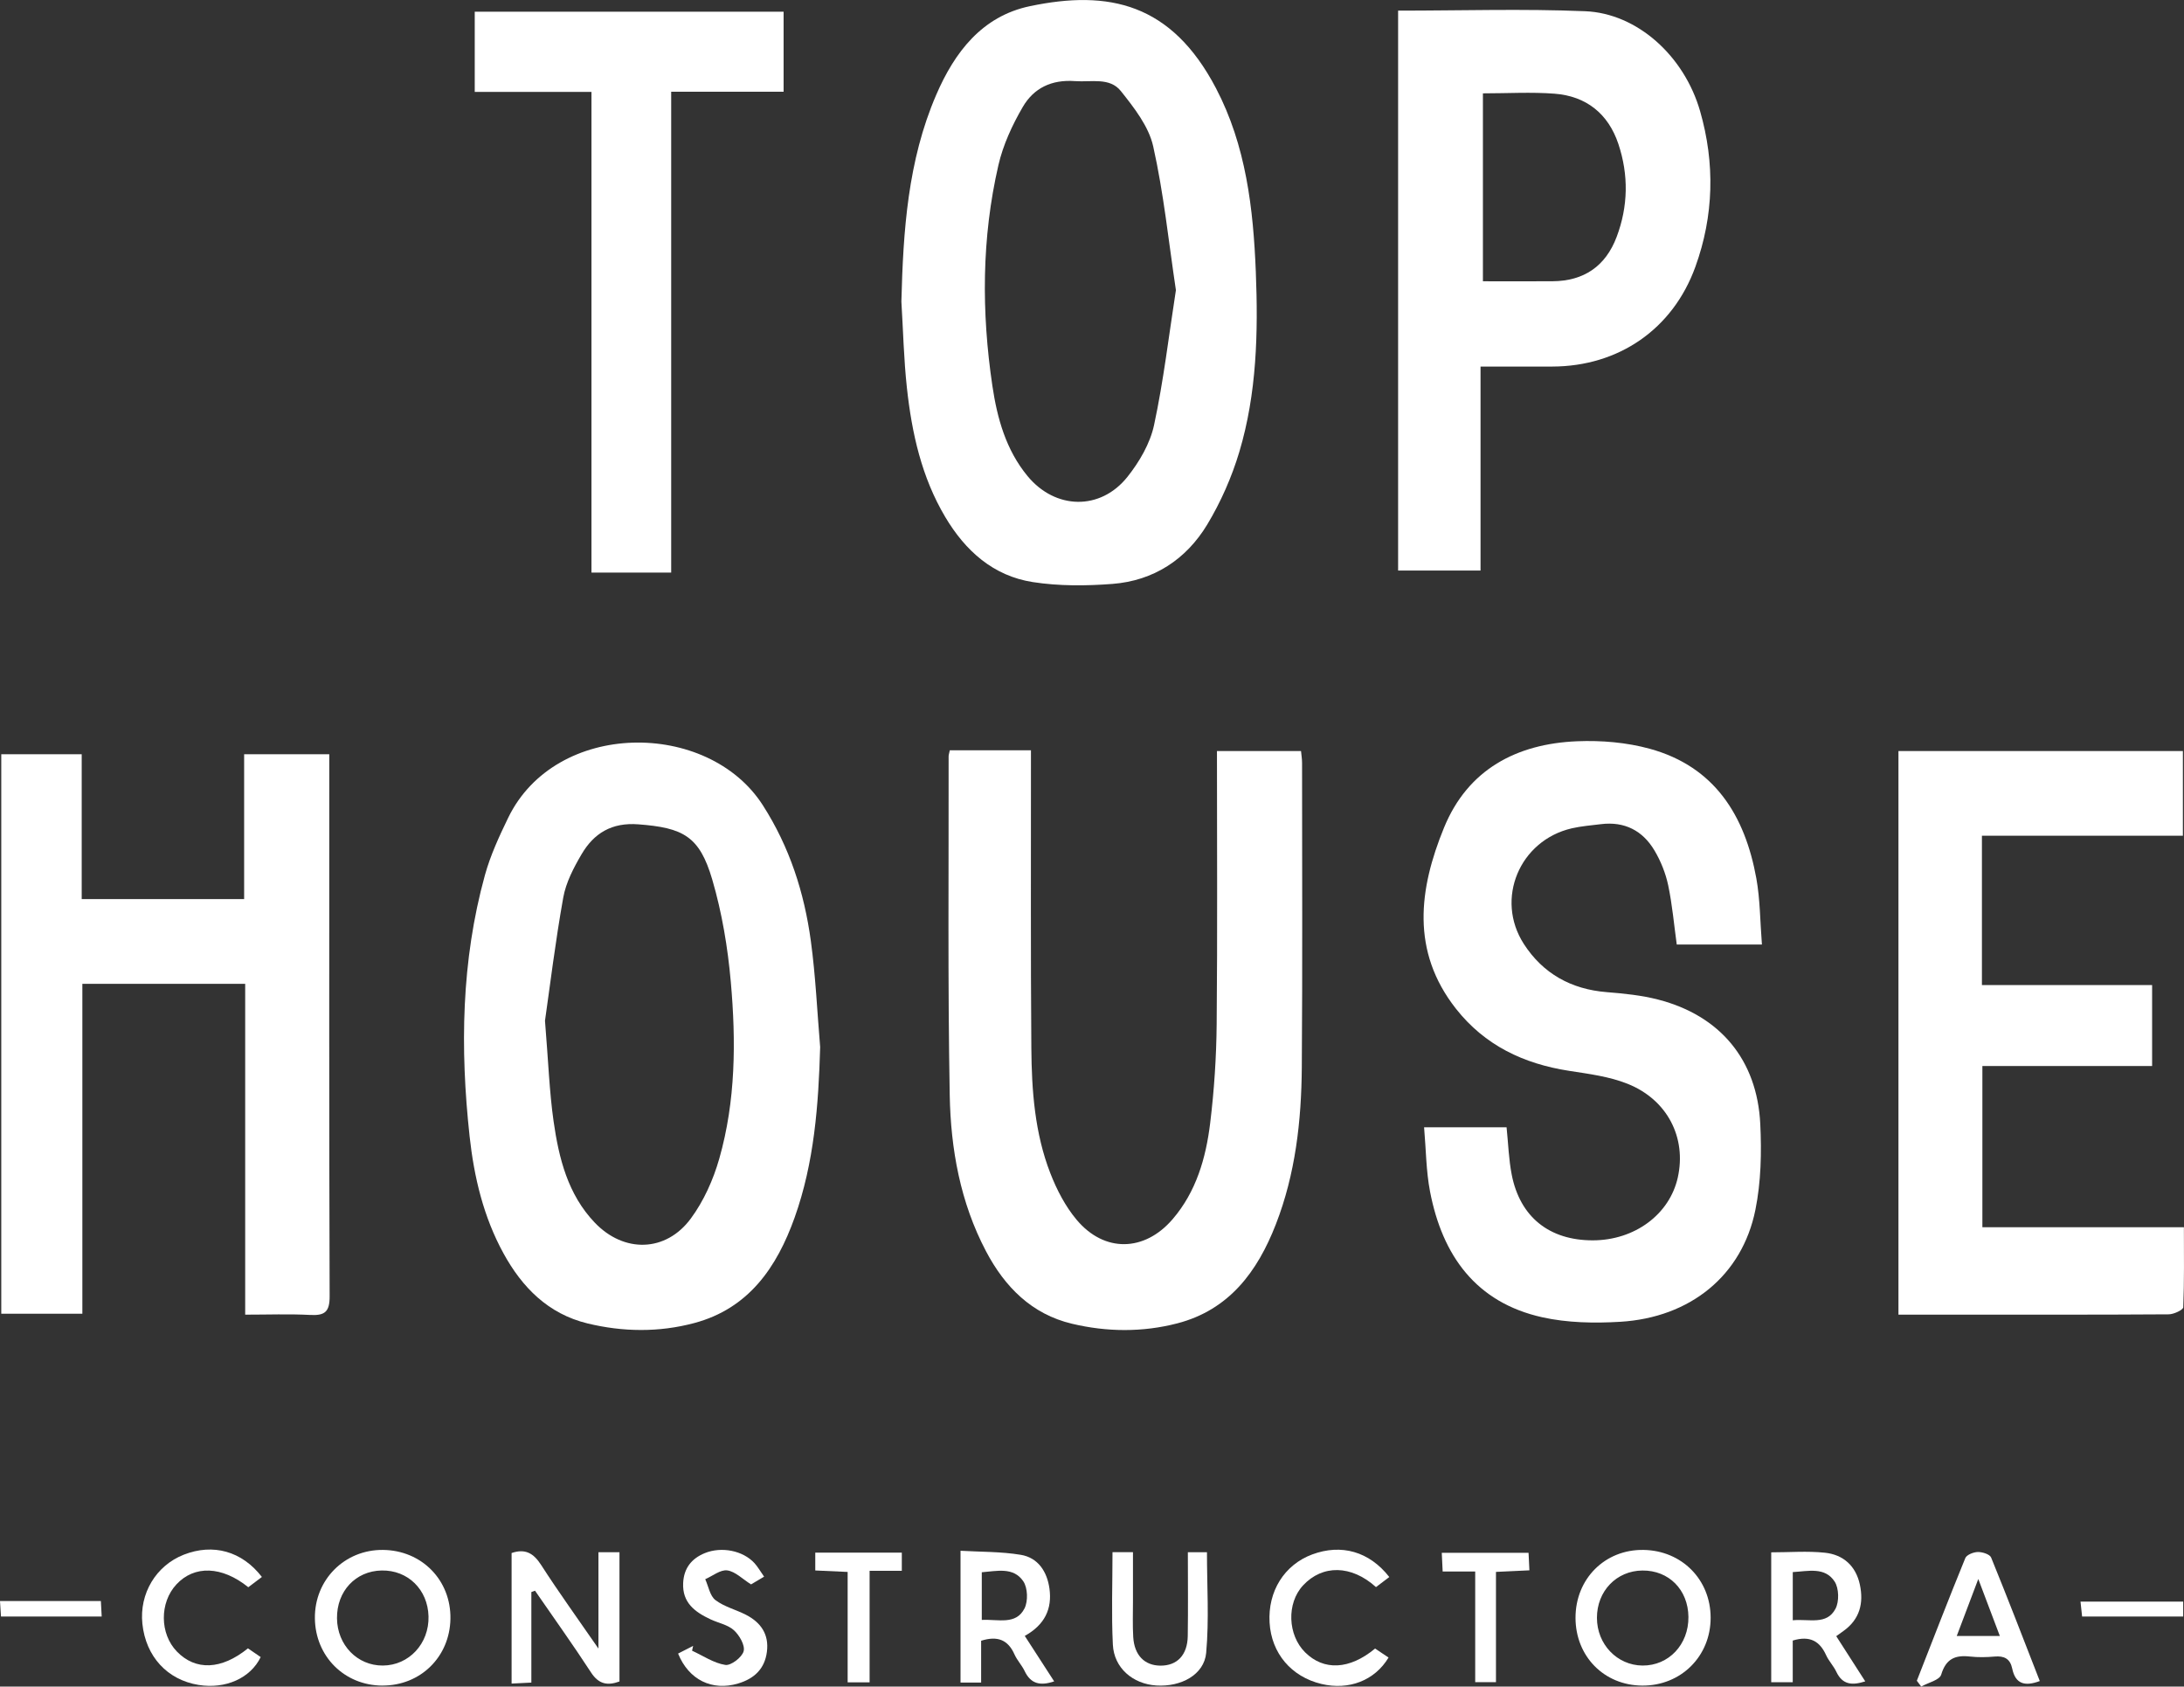
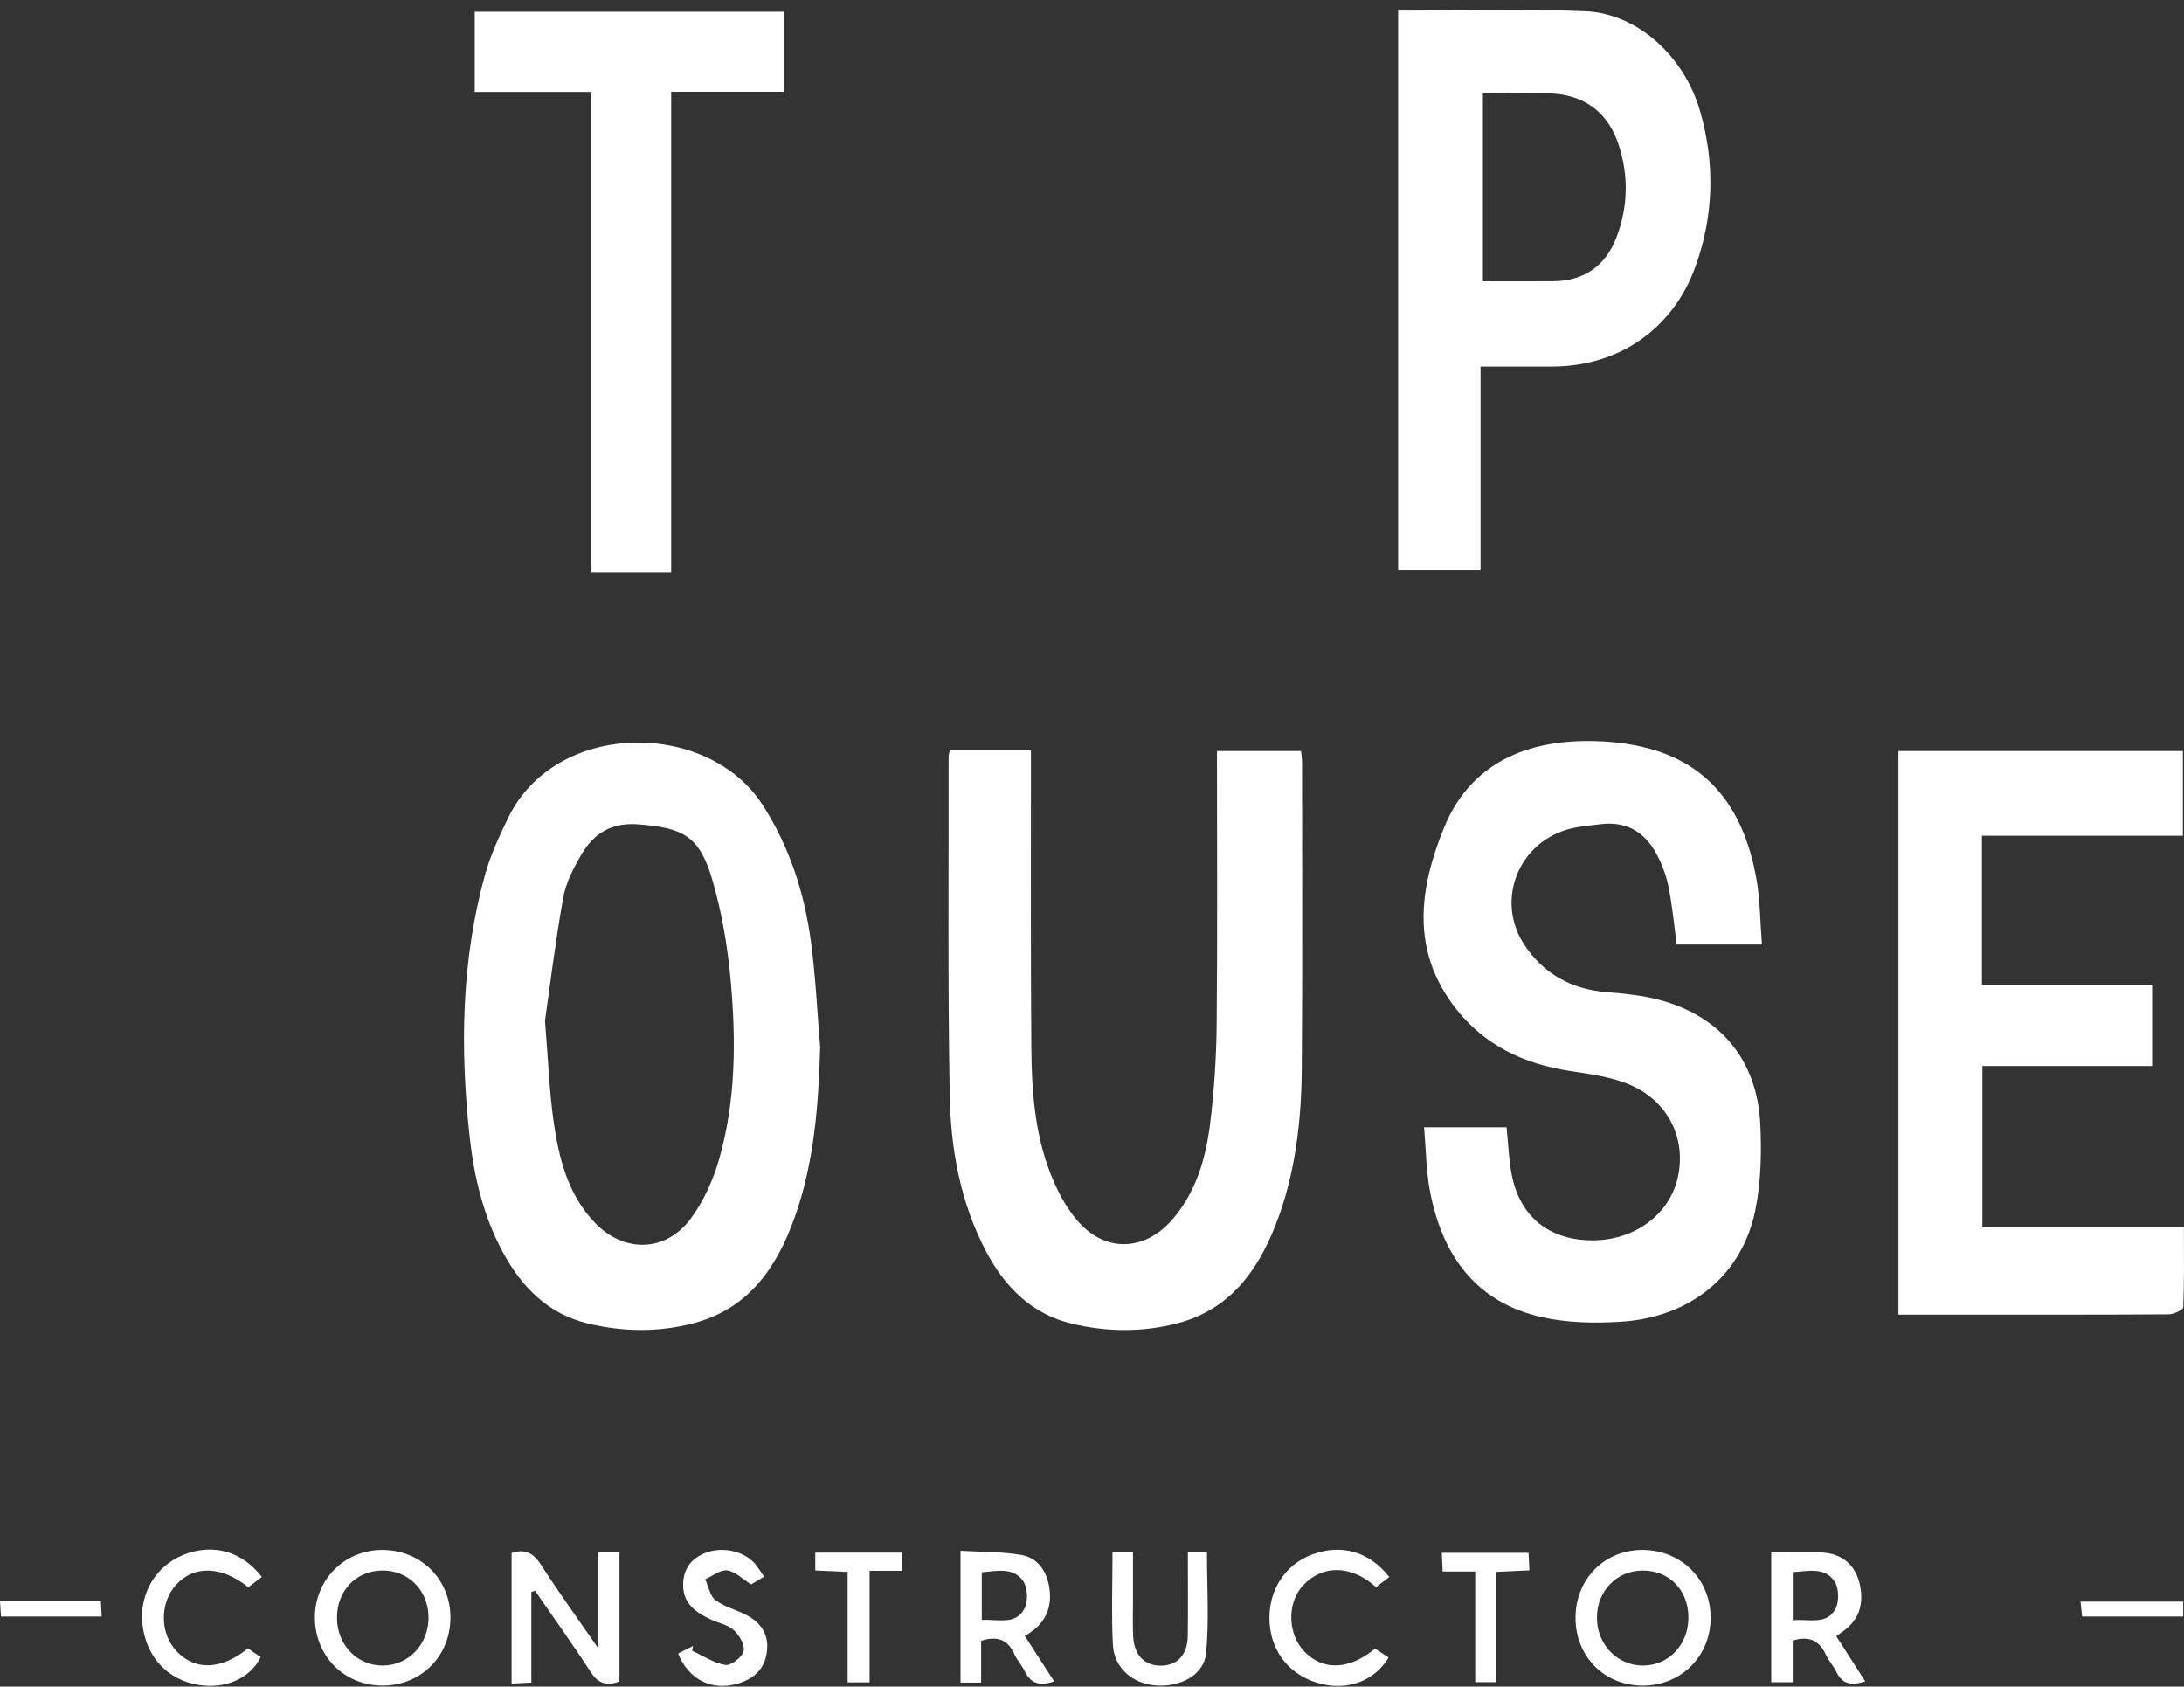
<svg xmlns="http://www.w3.org/2000/svg" id="Layer_2" data-name="Layer 2" viewBox="0 0 667.71 515.61">
  <rect x="0" y="0" width="667.71" height="515.61" fill="#333333" stroke="none" />
  <defs>
    <style>
      .cls-1 {
        fill: #fff;
        stroke-width: 0px;
      }
    </style>
  </defs>
  <g id="Layer_1-2" data-name="Layer 1">
    <path class="cls-1" d="M435.38,344.62h25.22c.52,4.98.66,9.8,1.57,14.47,2.53,12.97,11.49,20.1,24.75,20.1,12.82,0,23.51-7.9,26.03-19.22,2.7-12.13-3.14-23.76-15.36-28.64-5.61-2.24-11.87-3.03-17.92-3.97-13.87-2.15-25.74-7.78-34.56-19-13.83-17.59-11.3-36.6-3.63-55.34,7.28-17.78,22.17-25.65,40.71-26.41,7.38-.3,15.11.35,22.2,2.3,19.87,5.46,29.1,20.46,32.57,39.61,1.17,6.49,1.15,13.2,1.71,20.24h-26.04c-.84-6.05-1.36-12.16-2.62-18.12-.78-3.68-2.25-7.36-4.17-10.6-3.61-6.11-9.18-8.99-16.42-8.08-2.97.37-5.98.6-8.89,1.27-15.96,3.7-23.51,21.62-14.64,35.37,5.84,9.04,14.47,13.85,25.34,14.71,5.29.42,10.66.96,15.77,2.29,18.88,4.89,30.19,18.39,31.16,37.96.43,8.74.24,17.78-1.49,26.31-4.05,20.03-19.86,32.94-41.35,34.22-7.9.47-16.13.32-23.8-1.38-20.3-4.51-30.56-18.9-34.32-38.44-1.21-6.28-1.22-12.79-1.82-19.66Z" />
    <path class="cls-1" d="M250.75,320.01c-.51,17.79-1.8,35.39-7.82,52.24-5.43,15.19-14.04,27.79-30.7,32.23-10.79,2.88-21.82,2.73-32.65.1-11.95-2.91-19.93-10.96-25.67-21.45-6.1-11.14-8.98-23.28-10.34-35.75-2.92-26.85-2.56-53.59,4.68-79.83,1.67-6.04,4.36-11.86,7.11-17.53,14.51-29.94,61.05-30.05,77.85-3.86,8.21,12.8,12.68,26.74,14.69,41.53,1.46,10.7,1.93,21.54,2.84,32.32ZM166.62,312.06c1.03,12.54,1.34,21.72,2.63,30.76,1.61,11.26,4.35,22.33,12.57,30.94,8.92,9.36,21.75,9.12,29.4-1.26,3.94-5.34,6.85-11.85,8.68-18.27,5.04-17.67,5.13-35.91,3.53-54.03-.93-10.53-2.7-21.16-5.67-31.29-3.89-13.28-8.89-15.86-22.61-16.9-8.13-.62-13.58,2.72-17.36,9.17-2.41,4.11-4.77,8.62-5.59,13.23-2.43,13.55-4.08,27.23-5.58,37.65Z" />
-     <path class="cls-1" d="M275.58,92.18c.55-21.61,1.95-43.04,10.65-63.19,5.62-13.03,14-24.03,28.63-27.1,24.17-5.08,43.29-.87,56.89,25.06,9.18,17.52,11.42,36.77,12.19,56.17.74,18.53.31,37.09-5.04,55.01-2.31,7.72-5.66,15.34-9.82,22.24-6.44,10.66-16.38,17.17-28.97,18.14-8.07.62-16.39.68-24.36-.56-12.08-1.88-20.61-9.54-26.77-19.91-7.22-12.15-10.2-25.62-11.71-39.43-.96-8.76-1.15-17.61-1.69-26.42ZM359.51,88.71c-2.24-14.9-3.73-29.64-6.95-44-1.37-6.09-5.83-11.78-9.88-16.87-3.4-4.27-9.05-2.68-13.99-3.04-7.23-.54-12.66,2.15-16.01,7.92-3.21,5.52-6.02,11.59-7.44,17.78-5.14,22.3-5.19,44.89-1.84,67.46,1.47,9.91,4.15,19.57,10.73,27.56,8.48,10.3,22.28,10.67,30.58.24,3.63-4.57,6.9-10.16,8.11-15.77,2.92-13.58,4.53-27.44,6.69-41.29Z" />
-     <path class="cls-1" d="M24.98,274.86h49.66v-44.28h26.03v5.25c0,53.48-.07,106.96.11,160.45.02,4.77-1.47,5.95-5.92,5.72-6.45-.34-12.92-.09-19.9-.09v-101.13H25.18v100.85H.39v-171.04h24.59v44.28Z" />
    <path class="cls-1" d="M290.36,229.37h24.83c0,1.95,0,3.72,0,5.49.02,28.51-.11,57.01.12,85.52.1,13.01,1.04,26.06,5.82,38.33,1.96,5.04,4.59,10.11,8.04,14.21,8.47,10.08,20.72,9.81,29.32-.18,7.23-8.41,10.19-18.71,11.49-29.35,1.23-10.06,1.9-20.25,1.99-30.38.26-27.66.09-55.33.09-83.41h25.7c.1,1.12.32,2.39.32,3.66,0,31.01.15,62.01-.08,93.02-.12,16.38-1.94,32.62-7.95,48.05-5.61,14.41-14.26,26.12-30.12,30.24-10.64,2.76-21.52,2.65-32.17.12-12.35-2.93-20.56-11.26-26.3-22.15-7.87-14.93-10.8-31.25-11.1-47.78-.62-34.5-.29-69.01-.34-103.52,0-.47.18-.95.36-1.85Z" />
    <path class="cls-1" d="M605.93,255.49v45.66h52.03v24.75h-51.89v49.28h61.61c0,8.57.13,16.53-.2,24.47-.03.81-2.89,2.15-4.44,2.16-21.16.14-42.33.1-63.49.1h-19.14v-172.31h86.96v25.9h-61.44Z" />
    <path class="cls-1" d="M427.45,3.25c19.28,0,38.26-.6,57.19.18,15.88.65,30.27,13.64,35.13,30.56,4.58,15.93,4.21,31.97-1.46,47.61-6.91,19.06-23.46,30.4-43.68,30.46-7.13.02-14.26,0-21.99,0v62.36h-25.2V3.25ZM453.37,28.53v57.46c7.42,0,14.4.05,21.37-.01,9.49-.08,16.13-4.58,19.51-13.54,3.54-9.36,3.69-18.96.54-28.41-3.09-9.26-9.83-14.66-19.56-15.39-7.1-.54-14.28-.1-21.86-.1Z" />
    <path class="cls-1" d="M180.83,28.09h-35.69V3.58h94.43v24.46h-34.37v147.01h-24.37V28.09Z" />
    <path class="cls-1" d="M162.45,486.72v27.67c-2.18.11-3.93.2-6.04.3v-39.91c4.2-1.43,6.73.07,9.04,3.67,5.3,8.24,11.05,16.18,17.51,25.54v-29.45h6.43v39.51c-3.59,1.31-6.31.91-8.69-2.75-5.51-8.46-11.4-16.68-17.13-25-.37.14-.75.27-1.12.41Z" />
    <path class="cls-1" d="M116.9,515.31c-11.59-.04-20.51-8.93-20.63-20.58-.13-11.77,9.08-21.01,20.81-20.9,11.88.12,20.84,9.27,20.63,21.08-.21,11.64-9.18,20.43-20.8,20.39ZM103.03,494.76c.09,8.16,6.22,14.47,14.02,14.42,7.99-.05,14.17-6.71,13.96-15.03-.21-8.2-6.31-14.18-14.33-14.03-7.97.15-13.75,6.34-13.65,14.64Z" />
    <path class="cls-1" d="M502.07,515.31c-11.65-.08-20.36-8.92-20.39-20.69-.03-11.96,9.01-20.99,20.81-20.79,11.7.2,20.48,9.07,20.5,20.71.02,11.81-9.09,20.85-20.92,20.77ZM502.14,480.13c-7.93.06-13.92,6.29-13.91,14.47,0,8.08,6.17,14.52,13.94,14.58,8,.06,14.12-6.42,14.03-14.87-.09-8.3-5.98-14.25-14.06-14.18Z" />
    <path class="cls-1" d="M313.3,500.12c3.14,4.86,6,9.27,8.99,13.9-4.31,1.46-7.18.73-9.02-3.14-.85-1.79-2.31-3.3-3.11-5.1-1.95-4.39-5.1-5.79-10.2-4.18v12.78h-6.3v-40.29c6.08.36,12.35.23,18.43,1.24,5.29.88,8.04,5.14,8.76,10.32.86,6.21-1.44,11.08-7.55,14.47ZM300.16,495.23c5.08-.25,10.44,1.63,13.06-3.51,1.13-2.21.99-6.29-.37-8.3-3.01-4.44-8.05-3.12-12.69-2.76v14.57Z" />
    <path class="cls-1" d="M561.39,500.2c3.1,4.83,5.87,9.14,8.87,13.82-4.06,1.3-6.97,1.03-8.84-2.93-.84-1.79-2.32-3.29-3.13-5.09-1.93-4.26-4.93-6.06-10.2-4.46v12.74h-6.58v-39.71c5.58,0,11.06-.45,16.43.12,5.6.59,9.45,4.03,10.67,9.74,1.21,5.64,0,10.57-4.94,14.13-.65.47-1.3.94-2.28,1.64ZM548.1,495.34c5.01-.49,10.38,1.58,13.07-3.53,1.15-2.19,1.06-6.26-.27-8.3-2.96-4.55-8.05-3.17-12.8-2.9v14.72Z" />
-     <path class="cls-1" d="M586.02,513.85c4.9-12.52,9.74-25.07,14.83-37.52.42-1.02,2.51-1.84,3.85-1.86,1.38-.02,3.63.69,4.04,1.68,5.08,12.44,9.9,25,14.88,37.77-4.58,1.71-7.45.91-8.43-3.82-.62-3-2.45-3.93-5.38-3.67-2.48.22-5.02.27-7.49,0-4.53-.51-7.37.63-8.84,5.53-.5,1.67-3.99,2.45-6.11,3.64-.44-.59-.89-1.17-1.33-1.76ZM611.41,500.15c-2.18-5.76-4.19-11.08-6.59-17.43-2.43,6.42-4.43,11.73-6.59,17.43h13.18Z" />
    <path class="cls-1" d="M340.13,474.52h6.25c0,5.1,0,10.03,0,14.96,0,3.67-.14,7.34.08,11,.34,5.56,3.47,8.7,8.31,8.73,5.12.03,8.28-3.24,8.36-9.09.13-8.45.03-16.91.03-25.58h5.84c0,10.31.68,20.61-.24,30.76-.61,6.68-7.67,10.46-15.23,9.98-7.21-.46-12.95-5.36-13.3-12.5-.46-9.28-.11-18.59-.11-28.26Z" />
    <path class="cls-1" d="M424.76,482.11c-1.52,1.15-2.81,2.13-4.08,3.09-7.53-6.81-16.37-6.9-22.3-.52-5.1,5.49-4.68,15.19.63,20.46,5.7,5.66,13.55,5.35,21.4-1.16,1.29.87,2.71,1.82,4.11,2.76-4.22,7.04-12.16,10.06-20.51,8.07-9.23-2.2-15.31-9.39-15.86-18.75-.57-9.57,4.51-17.68,13.04-20.85,8.87-3.29,17.44-.93,23.56,6.91Z" />
    <path class="cls-1" d="M75.8,503.92c1.47,1.01,2.7,1.84,3.9,2.67-3.1,6.45-10.76,9.85-18.98,8.52-9.58-1.55-16.14-8.69-17.19-18.7-.96-9.24,4.16-17.79,12.66-21.12,8.95-3.51,17.77-1.1,23.88,6.81-1.4,1.06-2.81,2.12-4.16,3.14-8.07-6.51-16.5-6.77-21.99-.85-5.17,5.57-5.1,15.08.15,20.5,5.71,5.9,13.59,5.64,21.74-.97Z" />
    <path class="cls-1" d="M233.6,482.01c-1.79,1.06-3.03,1.8-3.98,2.36-2.63-1.65-4.82-3.94-7.28-4.28-2.08-.28-4.47,1.71-6.73,2.69.99,2.18,1.43,5.09,3.11,6.38,2.7,2.06,6.28,2.92,9.37,4.52,4.54,2.34,7.07,5.99,6.37,11.32-.68,5.25-3.92,8.21-8.81,9.67-7.89,2.36-15.06-1.07-18.34-9.15,1.51-.77,3.05-1.56,4.6-2.35-.11.49-.22.98-.33,1.47,3.38,1.55,6.64,3.8,10.17,4.35,1.72.27,5.11-2.33,5.6-4.19.48-1.81-1.29-4.88-2.97-6.41-1.86-1.69-4.76-2.21-7.16-3.34-4.73-2.22-8.66-5.06-8.36-11.12.22-4.5,2.55-7.45,6.59-9.11,5.14-2.1,11.69-.79,15.21,3.05.99,1.08,1.72,2.4,2.94,4.13Z" />
    <path class="cls-1" d="M275.71,474.66v5.55h-9.85v34.1h-6.71v-33.75c-3.55-.16-6.63-.3-9.9-.45v-5.45h26.46Z" />
    <path class="cls-1" d="M457.36,480.56v33.7h-6.35v-33.83h-9.95c-.1-2.12-.18-3.71-.27-5.71h26.53c.07,1.51.16,3.22.26,5.35-3.43.16-6.5.31-10.23.48Z" />
    <path class="cls-1" d="M667.46,489.64v4.56h-30.9c-.14-1.34-.29-2.75-.49-4.56h31.38Z" />
    <path class="cls-1" d="M0,489.46h30.84c.08,1.56.16,2.96.25,4.73H.3c-.09-1.43-.18-2.84-.3-4.73Z" />
  </g>
</svg>